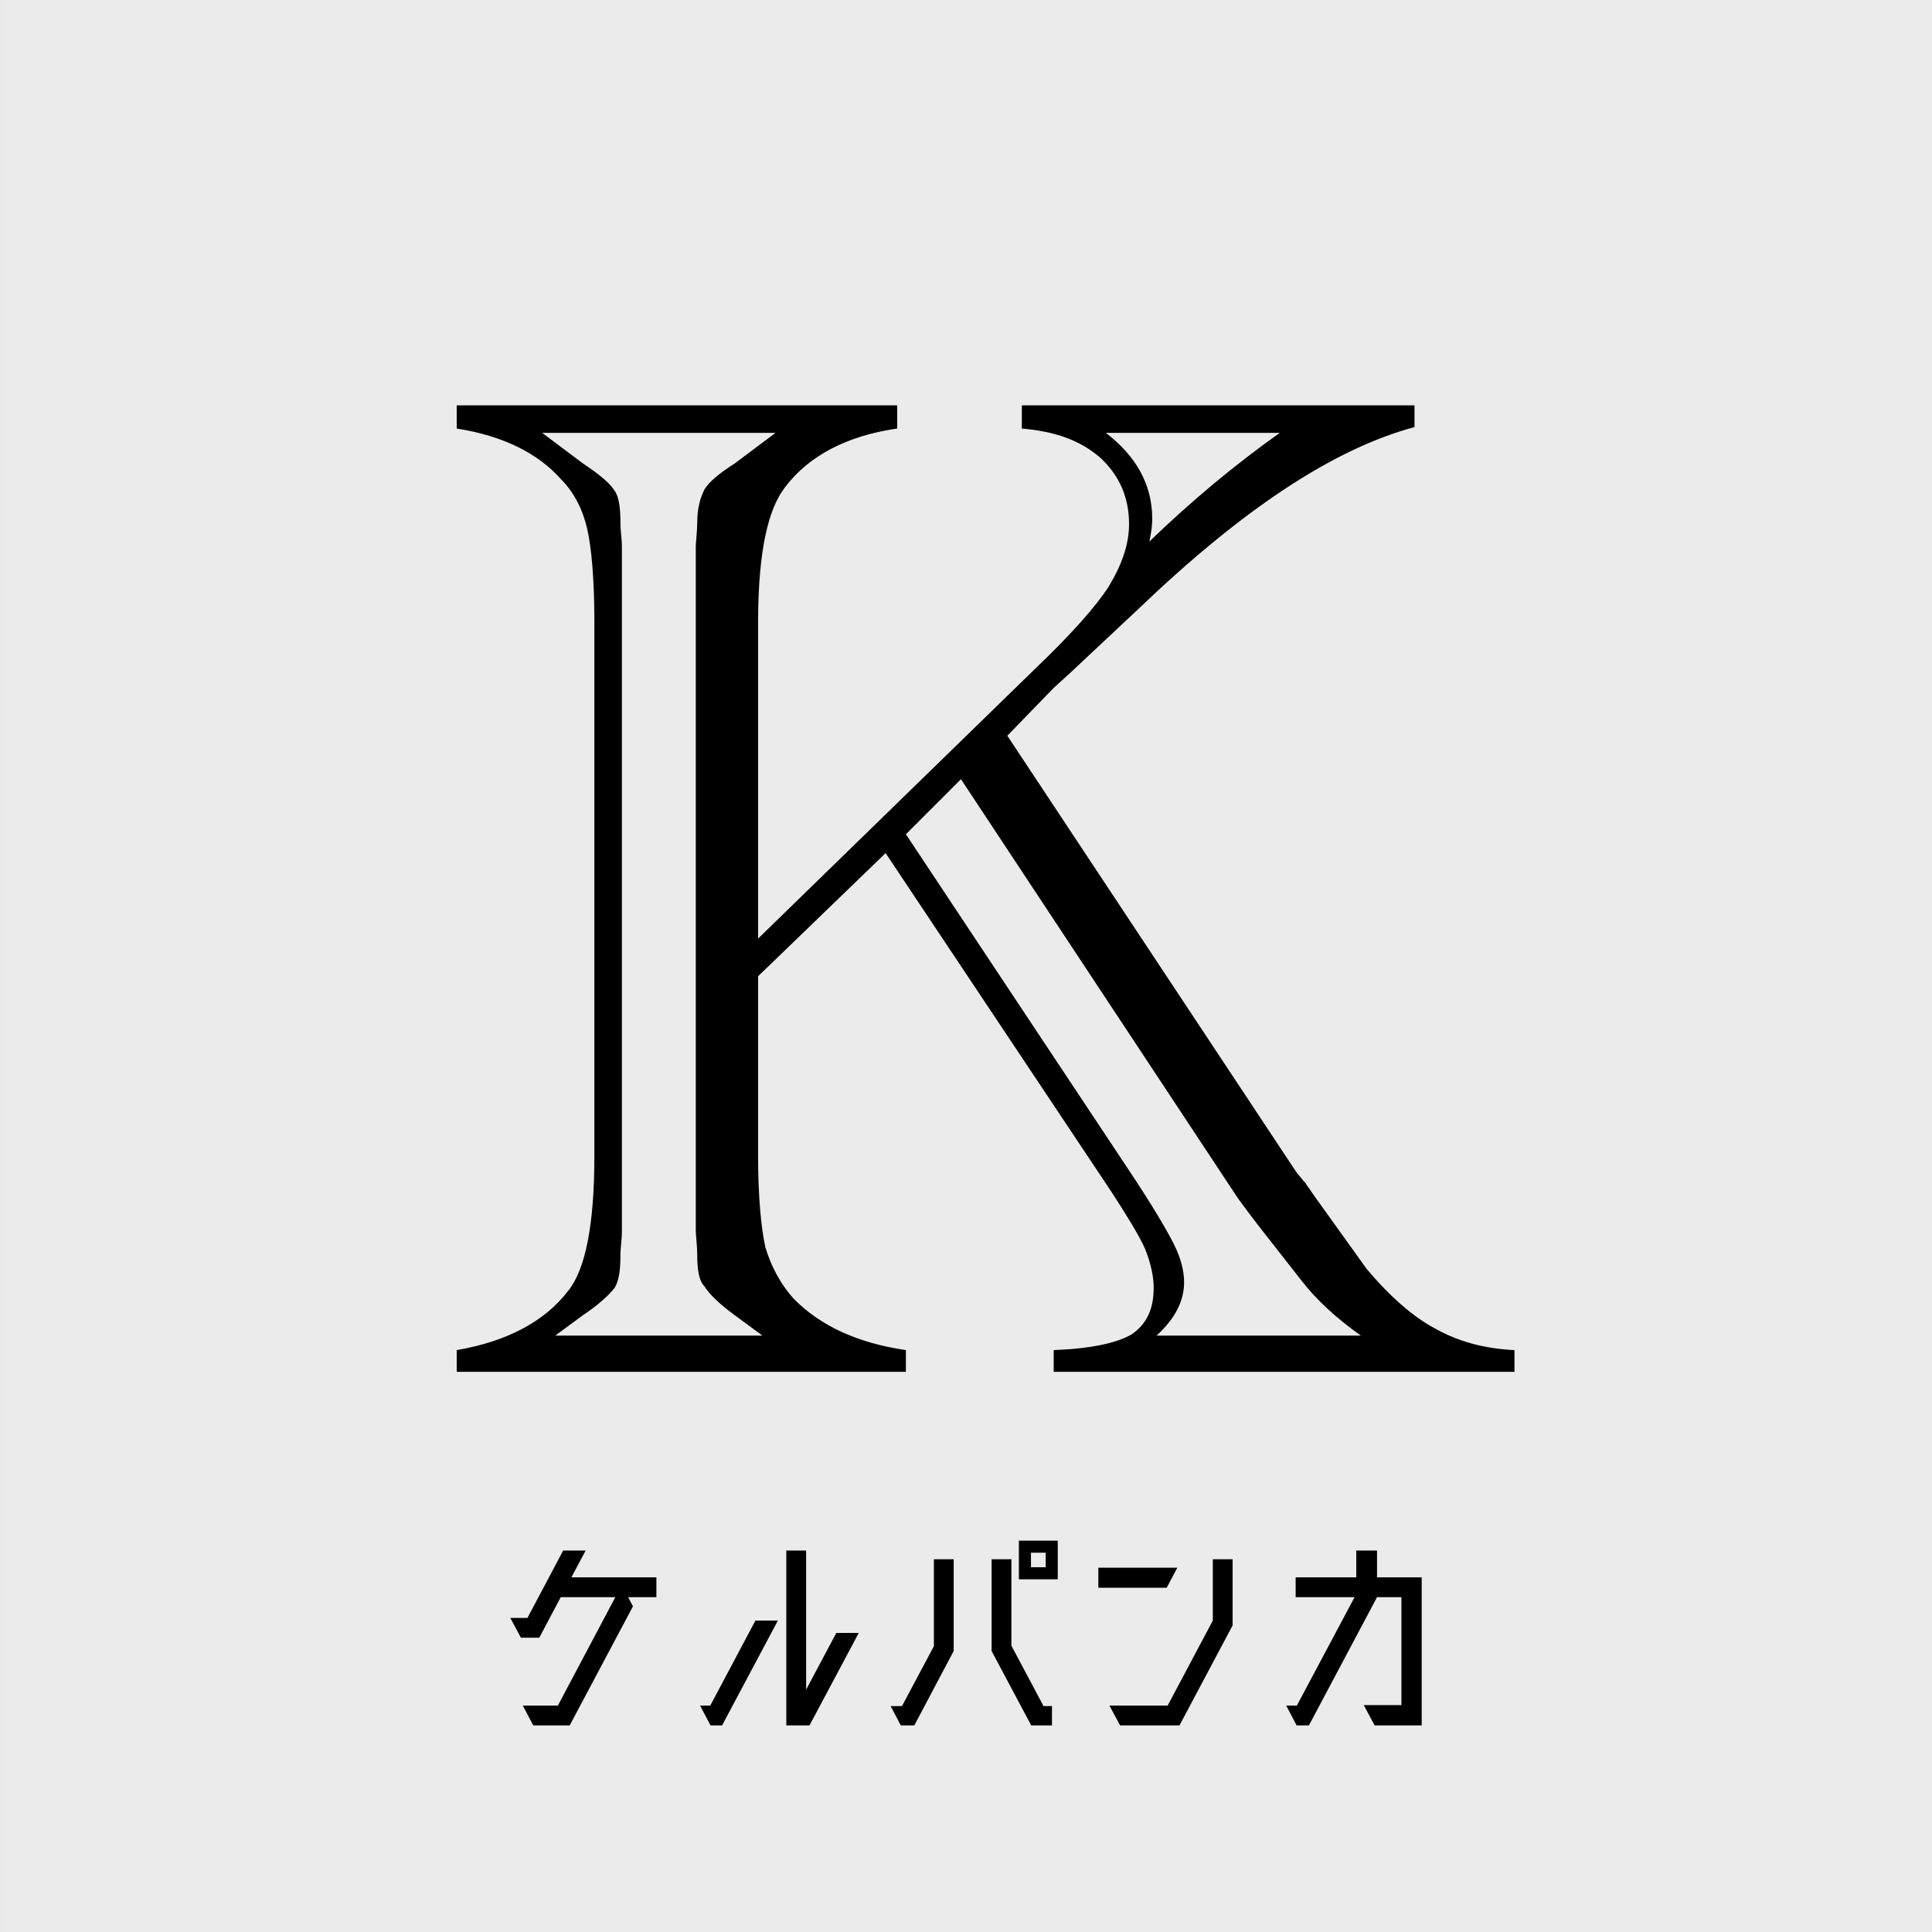
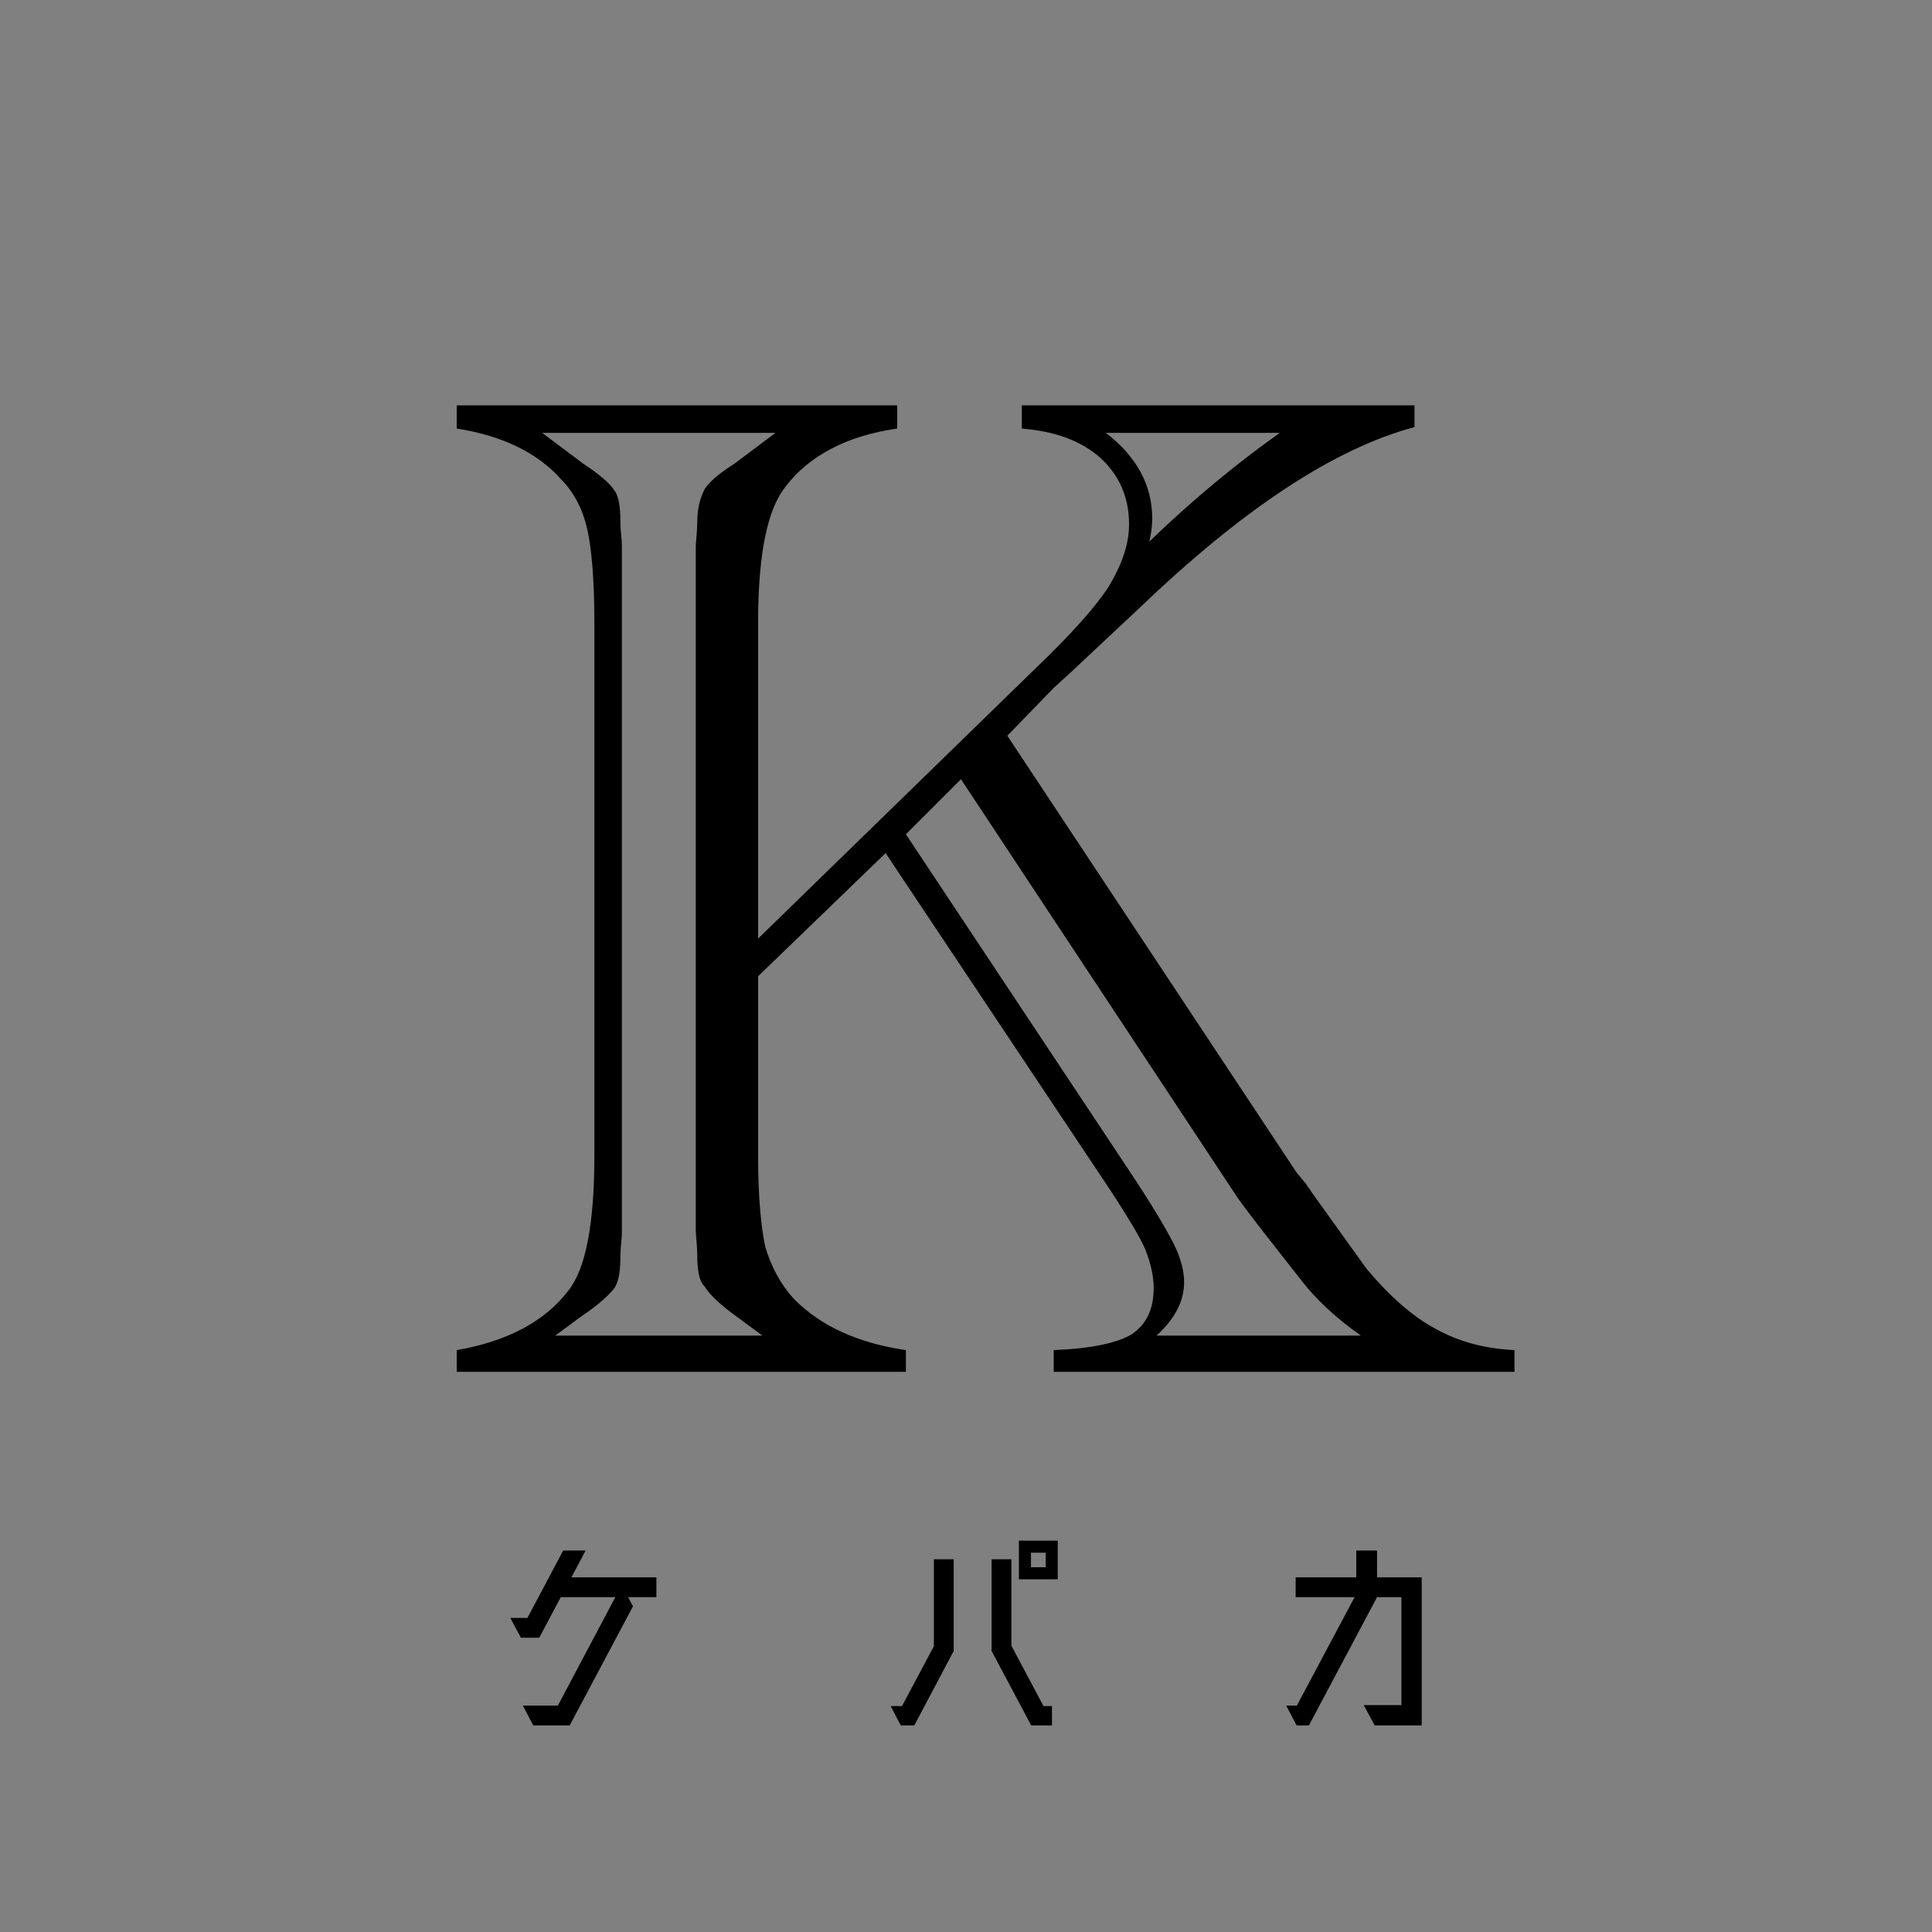
<svg xmlns="http://www.w3.org/2000/svg" width="100%" height="100%" viewBox="0 0 512 512" style="fill-rule:evenodd;clip-rule:evenodd;stroke-linejoin:round;stroke-miterlimit:2">
  <rect x="0" y="0" width="512" height="512" fill="#808080" stroke="none" />
  <g transform="matrix(3.059,0,0,2.79,-43.764,-72.482)">
-     <rect x="14.309" y="25.98" width="167.397" height="183.518" style="fill:#ebebeb" />
-   </g>
+     </g>
  <g transform="matrix(1,0,0,1,-101.469,164.939)">
    <g transform="matrix(384,0,0,384,212.133,198.613)">
      <path d="M.323-.358.235-.273v.124c0 .028.002.049.005.063.004.013.01.025.02.036.018.018.043.03.077.035V0H.027V-.015c.035-.006.061-.02.077-.041.012-.015.018-.046.018-.093V-.518C.122-.547.12-.569.117-.582.114-.595.108-.607.099-.616.083-.634.059-.646.027-.651V-.667H.331v.016C.296-.646.27-.632.254-.611.247-.602.243-.591.24-.577S.235-.543.235-.518v.219L.427-.486C.451-.509.468-.528.477-.542.486-.557.491-.571.491-.585.491-.604.484-.619.471-.631.457-.643.44-.649.417-.651V-.667H.688v.015C.632-.637.569-.595.498-.527L.45-.482.439-.472.407-.439l.2.302C.609-.135.611-.132.613-.13.614-.128.616-.126.617-.124l.038.053C.671-.052.687-.038.702-.03.718-.021.736-.016.757-.015V0H.439V-.015C.465-.016.483-.02.493-.026.503-.033.508-.043.508-.058.508-.066.506-.075.502-.085.498-.094.49-.107.479-.124L.323-.358zM.337-.371.491-.139c.016.024.026.041.031.051C.527-.078.529-.069.529-.062.529-.049.523-.037.51-.025H.651C.634-.037.62-.05.61-.063L.581-.1C.571-.113.566-.12.566-.12L.375-.409.337-.371zM.505-.573C.534-.601.564-.626.595-.648H.475C.496-.632.507-.612.507-.589.507-.587.507-.582.505-.573zm-.41.548H.238L.219-.039C.208-.047.201-.054.198-.059.194-.063.193-.071.193-.081.193-.086.192-.095.192-.097V-.57c0-.002.001-.011.001-.016.0-.01.002-.017.005-.023C.201-.614.208-.62.219-.627L.247-.648H.086l.028.021C.126-.619.133-.613.136-.608.139-.604.14-.596.14-.586.14-.58.141-.575.141-.57v.473C.141-.091.14-.086.14-.081.14-.07.139-.063.136-.058.133-.054.126-.047.114-.039L.095-.025z" style="fill-rule:nonzero" />
    </g>
    <g transform="matrix(64,0,0,64,231.133,294.613)">
      <path d="M.34-.649.399-.76H.306L.158-.481H.087l.044.082H.207L.296-.567H.522L.284-.118H.139l.043.082H.333L.595-.529.575-.567H.692V-.649H.34z" style="fill-rule:nonzero" />
    </g>
    <g transform="matrix(64,0,0,64,282.333,294.613)">
-       <path d="M.512-.184V-.76H.43v.724H.526L.73-.419H.637L.512-.184zM.073-.118.116-.036H.164L.395-.47H.302L.115-.118H.073z" style="fill-rule:nonzero" />
-     </g>
+       </g>
    <g transform="matrix(64,0,0,64,333.533,294.613)">
      <path d="M.593-.641H.754v-.16H.593v.16zM.643-.691V-.751H.704V-.691H.643zM.109-.116H.062l.042.08H.16L.323-.344v-.38H.241v.36L.109-.116zM.562-.724H.48v.38l.164.308H.73v-.08H.695L.562-.366V-.724z" style="fill-rule:nonzero" />
    </g>
    <g transform="matrix(64,0,0,64,384.733,294.613)">
-       <path d="M.596-.47.409-.118H.168l.044.082H.458L.678-.45V-.724H.596V-.47zM.122-.689v.083H.405L.449-.689H.122z" style="fill-rule:nonzero" />
-     </g>
+       </g>
    <g transform="matrix(64,0,0,64,435.933,294.613)">
      <path d="M.661-.649H.476V-.76H.39v.111H.139V-.567H.383L.144-.118H.1l.043.082H.194L.476-.567H.577V-.12H.421l.045.084H.661V-.649z" style="fill-rule:nonzero" />
    </g>
  </g>
</svg>